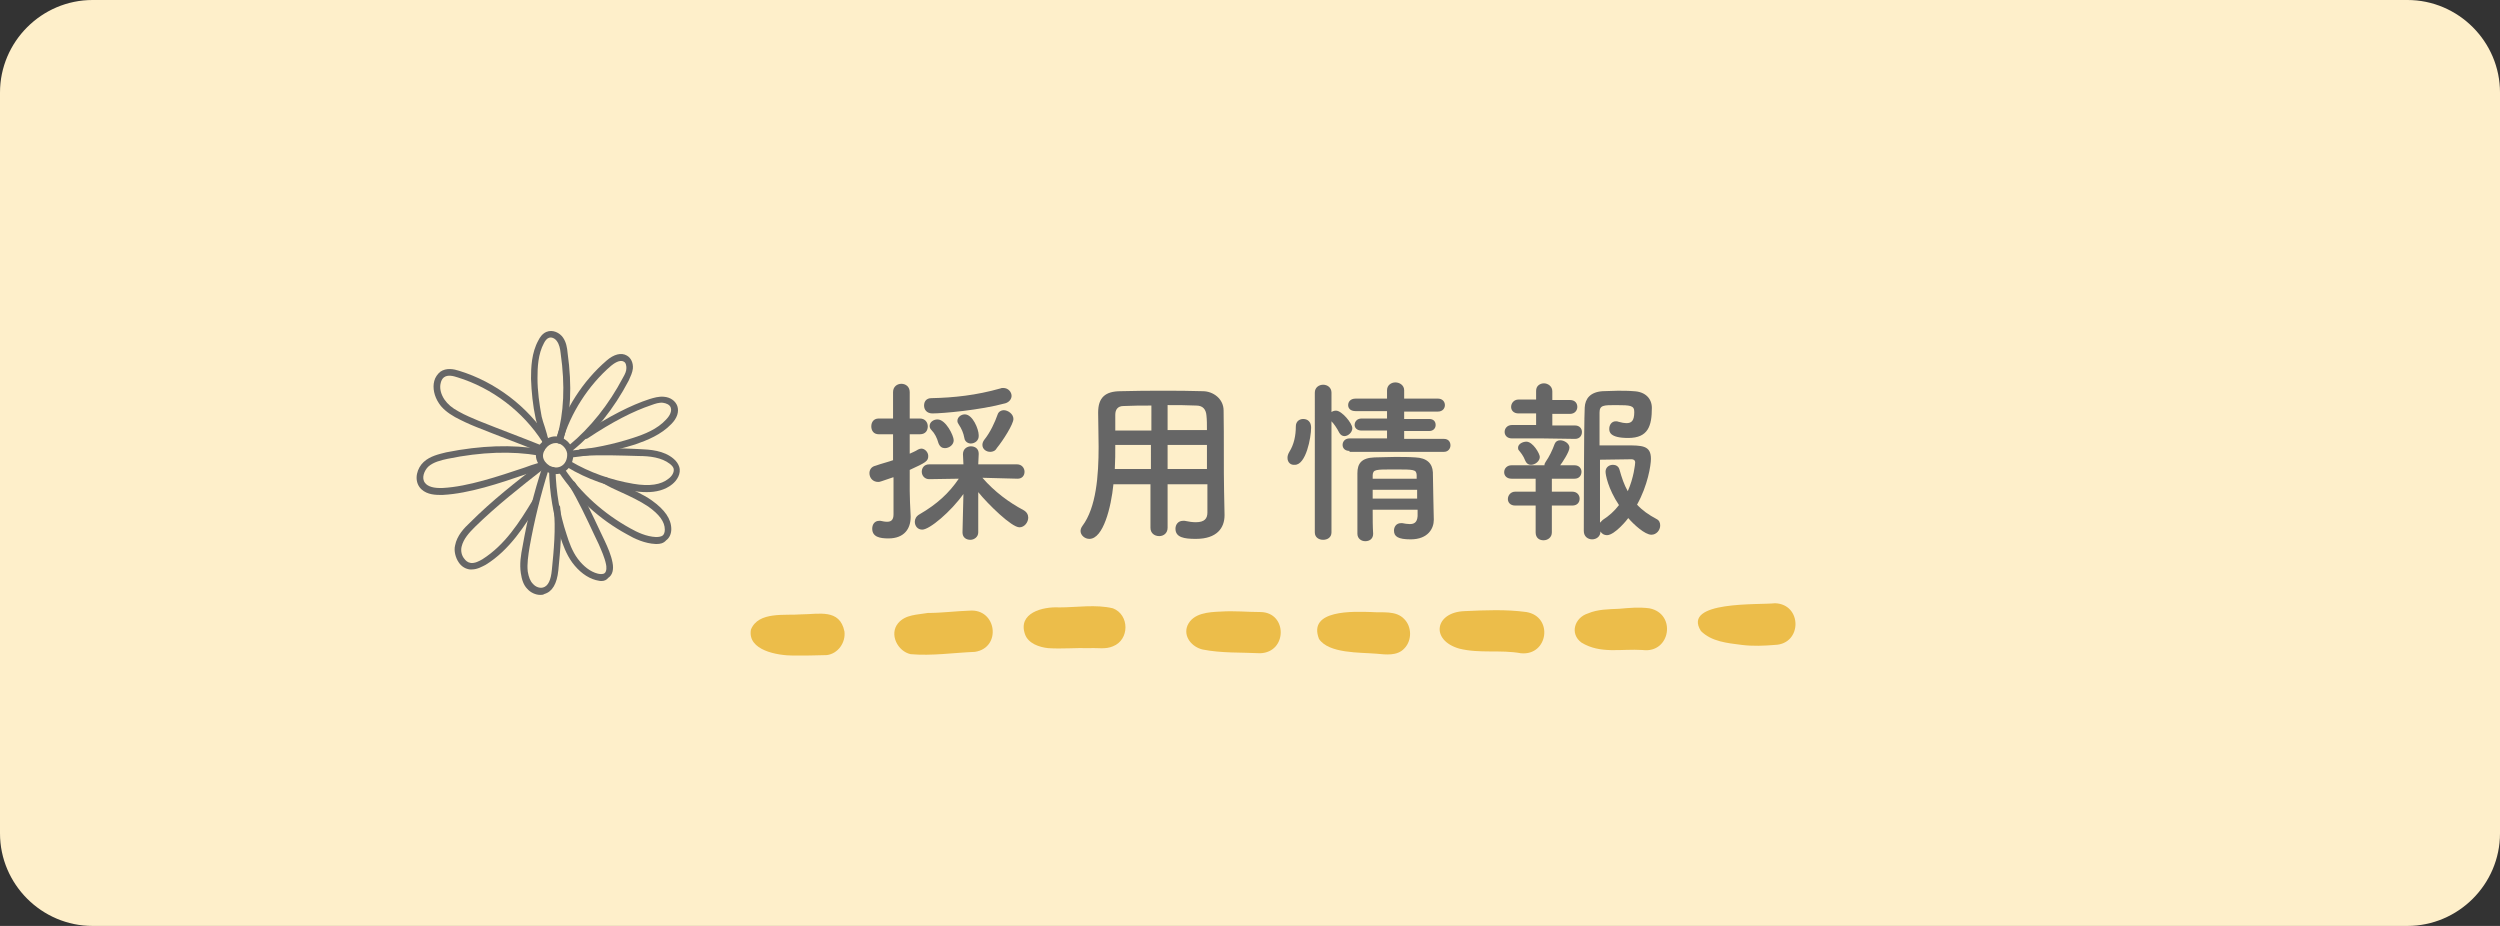
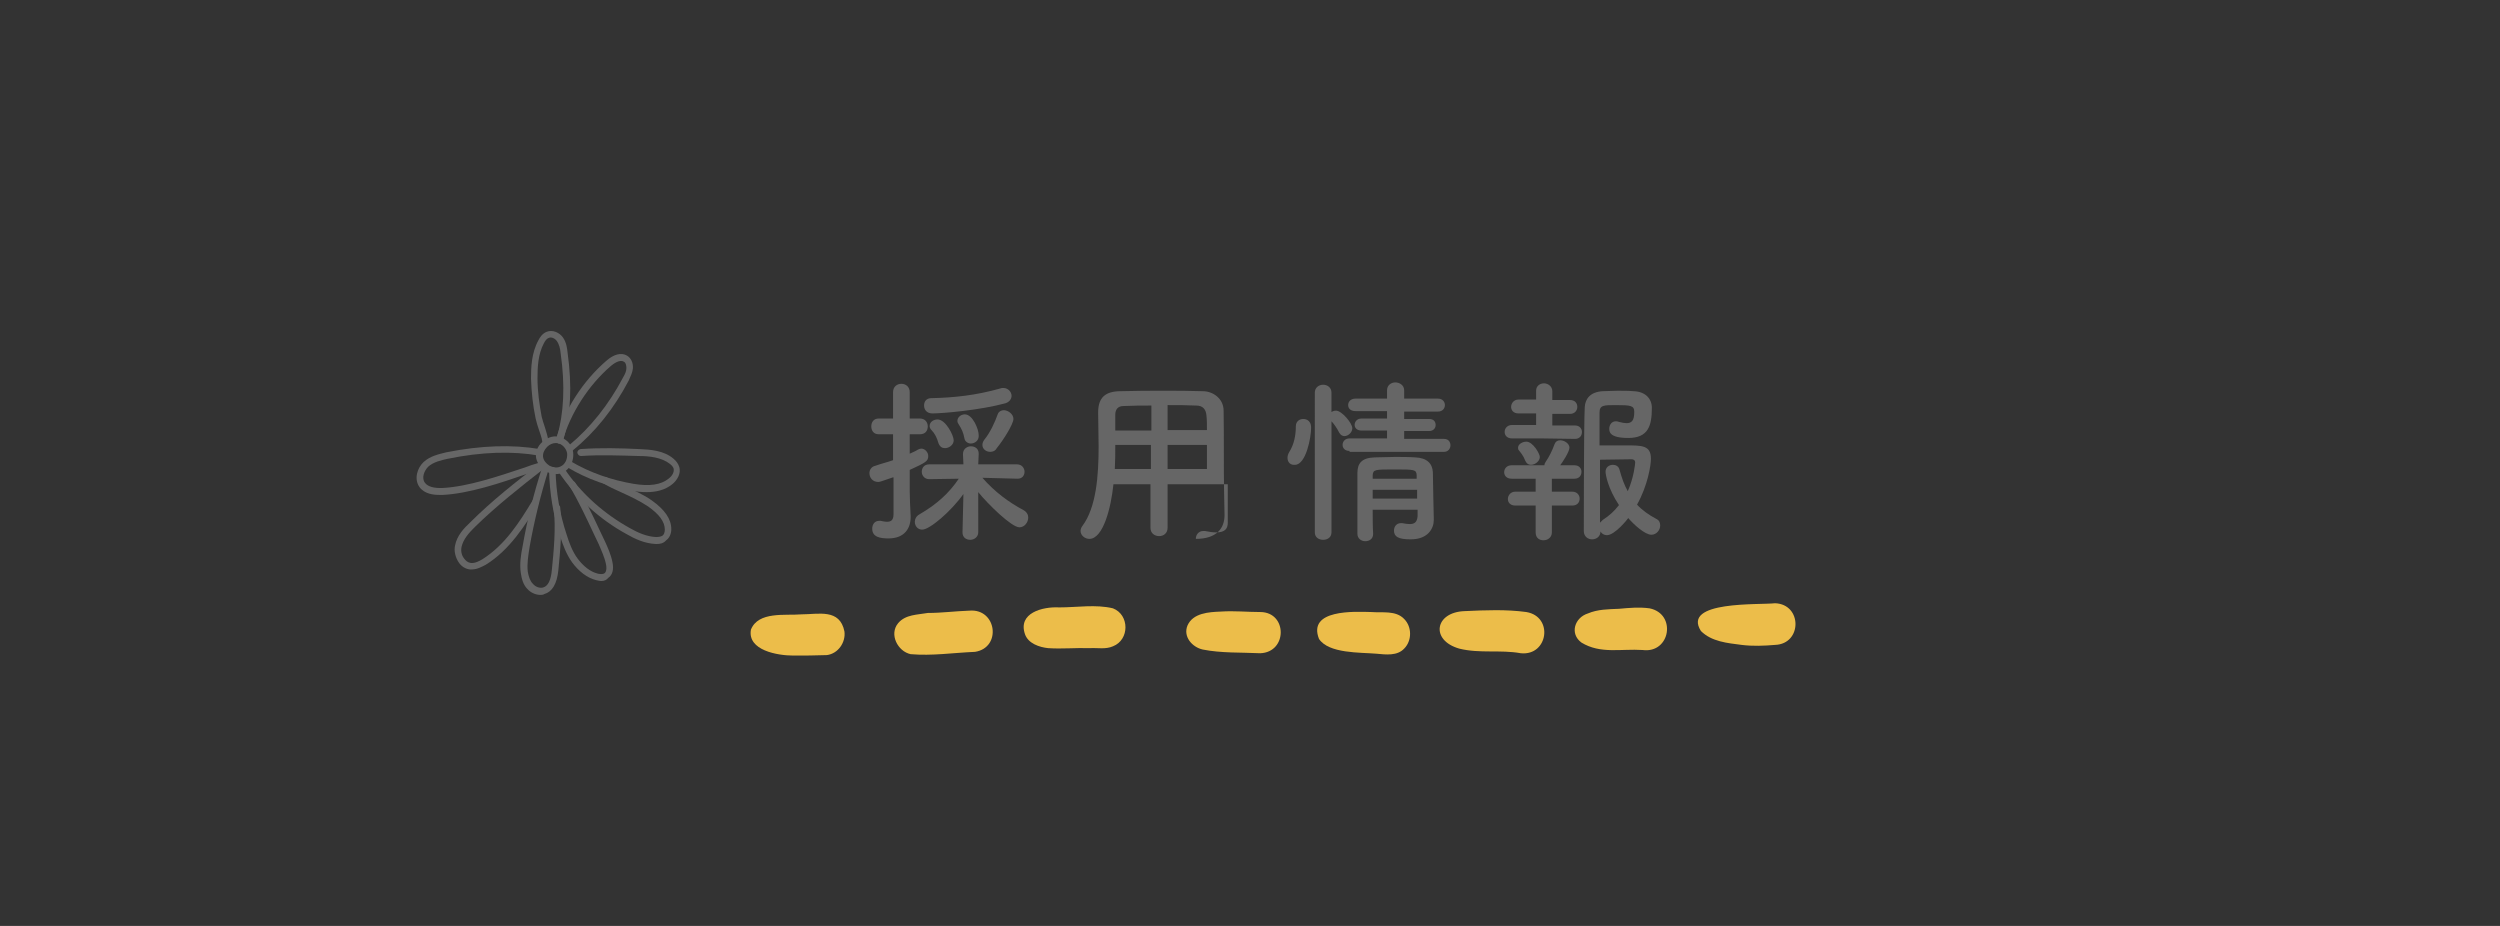
<svg xmlns="http://www.w3.org/2000/svg" version="1.1" id="レイヤー_1" x="0px" y="0px" width="540px" height="200px" viewBox="0 0 540 200" style="enable-background:new 0 0 540 200;" xml:space="preserve">
  <rect x="0" y="0" width="540" height="200" fill="#333333" stroke="none" />
  <style type="text/css">
	.st0{fill:#FEEFCA;}
	.st1{fill:#666666;}
	.st2{fill:#ECBD4A;}
</style>
  <g>
-     <path class="st0" d="M540,180c0,11-9,20-20,20H20c-11,0-20-9-20-20V20C0,9,9,0,20,0h500c11,0,20,9,20,20V180z" />
-   </g>
+     </g>
  <g>
    <path class="st1" d="M117.8,95.9c-0.4,0-0.7-0.3-0.7-0.7c-0.1-0.7-0.4-1.5-0.7-2.4c-0.3-0.8-0.5-1.6-0.7-2.4   c-0.6-2.8-0.9-5.7-1-8.6c0-2.4,0.1-5.6,1.6-8.3c0.3-0.6,0.8-1.4,1.7-1.8c1.4-0.6,2.9,0.2,3.6,1.2c0.7,1,0.9,2.2,1,3.3   c1,7.2,0.7,13.3-0.9,18.7c-0.1,0.4-0.5,0.6-0.9,0.5c-0.4-0.1-0.6-0.5-0.5-0.9c1.5-5.3,1.8-11.2,0.8-18.2c-0.1-1-0.3-1.9-0.8-2.6   c-0.4-0.6-1.2-1-1.8-0.7c-0.3,0.1-0.7,0.5-1,1.1c-1.3,2.4-1.4,5.3-1.4,7.6c0,2.8,0.4,5.6,0.9,8.3c0.2,0.7,0.4,1.5,0.7,2.3   c0.3,1,0.6,1.9,0.7,2.7C118.6,95.5,118.3,95.8,117.8,95.9C117.9,95.9,117.8,95.9,117.8,95.9z" />
    <path class="st1" d="M123.4,97.5c-0.2,0-0.4-0.1-0.6-0.3c-0.3-0.3-0.2-0.8,0.1-1c4.6-3.8,8.6-8.8,11.7-14.7c0.4-0.7,0.7-1.3,0.7-2   c0-0.5-0.1-1.2-0.6-1.4c-0.9-0.5-2.2,0.5-2.7,0.9c-4.9,4.2-8.8,10.3-10.5,16.3c-0.1,0.4-0.5,0.6-0.9,0.5c-0.4-0.1-0.6-0.5-0.5-0.9   c1.8-6.4,5.8-12.6,10.9-17c1.6-1.4,3.2-1.8,4.4-1.1c0.9,0.5,1.4,1.6,1.3,2.8c-0.1,0.9-0.5,1.7-0.9,2.6c-3.2,6.1-7.3,11.2-12.1,15.1   C123.7,97.4,123.5,97.5,123.4,97.5z" />
-     <path class="st1" d="M123.6,98.8c-0.4,0-0.7-0.3-0.7-0.7c0-0.4,0.3-0.7,0.7-0.8c4.4-0.4,8.8-1.3,13.1-2.7c2.5-0.8,5.3-1.9,7.2-4   c0.4-0.4,1.3-1.5,1-2.5c-0.2-0.7-1-1-1.7-1.1c-0.8-0.1-1.7,0.2-2.5,0.5c-3.9,1.3-8.4,3.6-13.8,7.2c-0.3,0.2-0.8,0.1-1-0.2   c-0.2-0.3-0.1-0.8,0.2-1c5.5-3.6,10.2-6,14.2-7.3c1-0.3,2-0.6,3.1-0.5c1.4,0.1,2.5,0.9,2.9,2c0.4,1.2,0,2.6-1.3,3.9   c-2.2,2.3-5.2,3.5-7.8,4.4C132.7,97.4,128.2,98.3,123.6,98.8C123.6,98.8,123.6,98.8,123.6,98.8z" />
    <path class="st1" d="M139.7,106.3c-1.1,0-2.2-0.1-3.1-0.3c-4.9-0.8-9.8-2.5-14.1-5.1c-0.3-0.2-0.5-0.6-0.3-1c0.2-0.3,0.6-0.5,1-0.3   c4.2,2.5,8.9,4.1,13.6,4.9c3.5,0.6,6,0.2,7.6-1.1c0.7-0.5,1.3-1.4,1.1-2.2c-0.1-0.3-0.3-0.6-0.8-1c-1.8-1.4-4.4-1.7-6.7-1.7   c-3.9-0.1-8.3-0.3-12.5,0c-0.4,0-0.7-0.3-0.8-0.7c0-0.4,0.3-0.7,0.7-0.8c4.2-0.3,8.7-0.2,12.6,0c2.5,0.1,5.4,0.3,7.5,2.1   c0.6,0.5,1,1.1,1.2,1.7c0.5,1.5-0.5,3-1.5,3.8C143.6,105.9,141.6,106.3,139.7,106.3z" />
    <path class="st1" d="M141.9,117.5c-0.1,0-0.2,0-0.3,0c-2.3-0.1-4.5-1.1-6.2-2.1c-5.9-3.2-11-7.9-14.7-13.4c-0.2-0.3-0.1-0.8,0.2-1   c0.3-0.2,0.8-0.1,1,0.2c3.6,5.4,8.6,9.8,14.2,12.9c1.6,0.9,3.5,1.8,5.6,1.9c0.6,0,1.1-0.1,1.4-0.3c0.3-0.2,0.5-0.7,0.5-1.3   c0-1.7-1.2-3.3-3.6-5c-1.8-1.2-3.9-2.2-5.9-3.1c-1.4-0.6-2.6-1.2-3.8-1.9c-0.3-0.2-0.5-0.6-0.3-1c0.2-0.3,0.6-0.5,1-0.3   c1.1,0.6,2.4,1.2,3.7,1.8c2.1,1,4.3,1.9,6.1,3.2c2.8,2,4.2,4,4.2,6.2c0,1-0.4,1.9-1.1,2.4C143.3,117.4,142.5,117.5,141.9,117.5z" />
    <path class="st1" d="M129.9,125.5c-0.4,0-0.7-0.1-1.2-0.2c-1.9-0.5-3.7-1.9-5.1-3.8c-1.3-1.8-2-3.8-2.6-5.6   c-1.5-4.6-2.3-9.4-2.4-14.3c0-0.4,0.3-0.7,0.7-0.7c0.4-0.1,0.7,0.3,0.7,0.7c0.1,4.7,0.9,9.4,2.4,13.9c0.5,1.6,1.2,3.6,2.4,5.2   c1.2,1.6,2.7,2.8,4.3,3.2c0.4,0.1,1.1,0.2,1.5-0.1c0.5-0.4,0.4-1.5,0.3-1.9c-0.3-1.5-1-3-1.6-4.4l-1-2.1c-1.6-3.4-3.4-7.3-5.3-10.4   c-0.2-0.3-0.1-0.8,0.2-1c0.3-0.2,0.8-0.1,1,0.2c2,3.2,3.8,7.1,5.4,10.5l1,2.1c0.7,1.5,1.4,3.1,1.7,4.7c0.3,1.5,0,2.7-0.9,3.3   C131,125.3,130.5,125.5,129.9,125.5z" />
    <path class="st1" d="M116.7,128.5c-1,0-2.1-0.5-2.8-1.3c-0.8-0.8-1.2-2-1.4-3.4c-0.3-2,0-3.9,0.4-5.9c1-5.7,2.4-11.4,4.2-16.9   c0.1-0.4,0.5-0.6,0.9-0.5c0.4,0.1,0.6,0.5,0.5,0.9c-1.7,5.4-3.1,11.1-4.1,16.7c-0.3,1.9-0.6,3.7-0.4,5.4c0.2,1.1,0.5,2,1.1,2.6   c0.6,0.7,1.5,1,2.2,0.8c1.1-0.3,1.7-1.6,1.9-3.8c0.4-4,0.9-9,0.4-13.3c0-0.4,0.2-0.8,0.6-0.8c0.4,0,0.8,0.2,0.8,0.6   c0.5,4.4,0,9.5-0.4,13.6c-0.3,2.9-1.3,4.6-3,5.1C117.3,128.5,117,128.5,116.7,128.5z" />
    <path class="st1" d="M101.9,123c-0.1,0-0.3,0-0.4,0c-0.9-0.1-1.8-0.6-2.4-1.5c-0.7-1-1.1-2.5-0.8-3.7c0.4-2.1,1.9-3.7,3.3-5   c4.6-4.6,9.8-8.7,14.9-12.6c0.3-0.2,0.8-0.2,1,0.1c0.2,0.3,0.2,0.8-0.1,1c-5,3.9-10.2,8-14.8,12.5c-1.3,1.3-2.5,2.6-2.9,4.3   c-0.2,0.9,0,1.9,0.6,2.6c0.3,0.4,0.7,0.8,1.4,0.9c0.9,0.1,1.8-0.4,2.5-0.8c4.9-3.1,8-8,10.9-12.8c0.2-0.3,0.7-0.4,1-0.2   c0.3,0.2,0.4,0.7,0.2,1c-2.9,4.7-6.2,10-11.4,13.2C104.1,122.4,103.1,123,101.9,123z" />
    <path class="st1" d="M94.9,106.9c-1.3,0-3.2-0.2-4.3-1.7c-1.2-1.7-0.5-4.1,0.9-5.4c1.4-1.3,3.3-1.7,4.9-2.1   c7.5-1.5,14.3-1.7,20.2-0.7c0.4,0.1,0.7,0.4,0.6,0.8c-0.1,0.4-0.4,0.7-0.8,0.6c-5.8-1-12.4-0.8-19.7,0.7c-1.4,0.3-3.1,0.7-4.2,1.7   c-0.9,0.9-1.5,2.5-0.7,3.5c0.6,0.8,1.9,1.2,3.9,1.1c5.4-0.3,11.9-2.5,17.6-4.4c1-0.4,2-0.7,3-1c0.4-0.1,0.8,0.1,0.9,0.5   c0.1,0.4-0.1,0.8-0.5,0.9c-1,0.3-2,0.7-3,1c-5.8,2-12.4,4.2-18,4.5C95.6,106.9,95.3,106.9,94.9,106.9z" />
-     <path class="st1" d="M116.9,97.7c-0.1,0-0.2,0-0.3-0.1c-2.2-0.9-4.6-1.8-6.9-2.7c-2.3-0.9-4.7-1.8-6.9-2.7c-1.5-0.6-3-1.3-4.5-2.1   c-1.6-0.9-2.8-1.9-3.5-3c-1-1.5-1.4-3.3-1-4.8c0.2-0.8,0.7-1.5,1.3-2c1.3-0.9,2.9-0.6,4.1-0.2c7.8,2.4,14.8,7.7,19.2,14.6   c0.2,0.3,0.1,0.8-0.2,1c-0.3,0.2-0.8,0.1-1-0.2c-4.2-6.6-10.9-11.7-18.4-14c-0.9-0.3-2.1-0.6-2.9,0c-0.3,0.2-0.6,0.7-0.7,1.2   c-0.3,1.1,0,2.4,0.8,3.6c0.7,1,1.6,1.8,3.1,2.6c1.4,0.8,2.9,1.4,4.3,2c2.2,0.9,4.6,1.8,6.9,2.7c2.3,0.9,4.7,1.8,6.9,2.7   c0.4,0.2,0.5,0.6,0.4,0.9C117.4,97.5,117.2,97.7,116.9,97.7z" />
    <path class="st1" d="M120.1,102.4c-0.7,0-1.5-0.2-2.2-0.6c-1.1-0.7-1.9-1.8-2.1-2.9c-0.2-1.2,0.3-2.5,1.3-3.4   c1-0.9,2.2-1.4,3.4-1.2c1.7,0.3,3.1,1.7,3.3,3.4c0.2,1.6-0.5,3.7-2.4,4.4l0,0C121.1,102.3,120.6,102.4,120.1,102.4z M120,95.7   c-0.6,0-1.3,0.3-1.8,0.8c-0.6,0.6-1,1.4-0.9,2.2c0.1,0.7,0.6,1.4,1.4,1.9c0.8,0.4,1.6,0.5,2.3,0.2l0,0c1.2-0.5,1.6-1.8,1.5-2.9   c-0.2-1.1-1.1-2-2.1-2.2C120.2,95.7,120.1,95.7,120,95.7z" />
  </g>
  <g>
    <path class="st1" d="M192.9,103.1c-2.7,0.9-2.8,1-3.2,1c-1.2,0-1.9-0.9-1.9-1.9c0-0.7,0.4-1.4,1.3-1.6c1.4-0.5,2.7-0.8,3.8-1.2   v-5.6h-3.1c-1.1,0-1.6-0.8-1.6-1.7s0.5-1.7,1.6-1.7h3.1l0-5.7c0-1.2,0.9-1.8,1.8-1.8c0.9,0,1.8,0.6,1.8,1.8v5.7h2.2   c1.1,0,1.7,0.8,1.7,1.7s-0.5,1.7-1.7,1.7h-2.2V98c0.6-0.3,1.2-0.5,1.8-0.9c0.2-0.1,0.5-0.2,0.7-0.2c0.8,0,1.5,0.8,1.5,1.6   c0,1.1-0.5,1.4-4,3c0,2.3,0,4.1,0,4.6c0,0.6,0.1,4.1,0.2,5.4c0,0.1,0,0.1,0,0.2c0,2.4-1.3,4.6-4.8,4.6c-1.8,0-3.5-0.3-3.5-2.1   c0-0.9,0.5-1.7,1.5-1.7c0.1,0,0.2,0,0.3,0c0.5,0.1,0.9,0.2,1.4,0.2c0.8,0,1.4-0.3,1.4-1.6V103.1z M211.3,115c0,1-0.9,1.6-1.7,1.6   c-0.9,0-1.7-0.5-1.7-1.6v0l0.2-8.3c-2.7,3.8-7.3,7.7-8.9,7.7c-1,0-1.6-0.8-1.6-1.7c0-0.6,0.3-1.2,1-1.6c3.8-2.2,6.4-4.6,8.5-7.7   l-6.4,0.1h0c-1,0-1.6-0.8-1.6-1.6c0-0.8,0.5-1.6,1.6-1.6l7.4,0l-0.1-2.2c0-1.3,1.1-1.7,1.7-1.7c0.9,0,1.7,0.5,1.7,1.6   c0,0,0,0,0,0.1l-0.1,2.2l8.4,0c1,0,1.6,0.8,1.6,1.6c0,0.8-0.5,1.5-1.5,1.5h0l-7.6-0.2c2.6,3,5.7,5.3,8.9,7c0.7,0.4,1,1,1,1.6   c0,1-0.8,2.1-1.9,2.1c-1.7,0-6.8-5-8.9-7.6L211.3,115L211.3,115z M201.4,89.3c-1.2,0-1.8-0.8-1.8-1.7s0.5-1.6,1.6-1.6   c4.8-0.1,9.6-0.6,14.9-2.1c0.2-0.1,0.5-0.1,0.6-0.1c1.1,0,1.8,0.9,1.8,1.7c0,0.6-0.4,1.3-1.3,1.6C211.7,88.6,203.6,89.3,201.4,89.3   z M204.1,96.8c-0.6,0-1.1-0.3-1.4-1.1c-0.3-1.1-0.8-2.1-1.5-2.8c-0.3-0.3-0.4-0.6-0.4-0.9c0-0.8,0.8-1.4,1.7-1.4   c1.8,0,3.5,3.5,3.5,4.5C206,96.1,205,96.8,204.1,96.8z M209.7,95.8c-0.6,0-1.3-0.4-1.4-1.2c-0.2-1.1-0.6-2-1.2-2.9   c-0.2-0.3-0.3-0.5-0.3-0.8c0-0.8,0.8-1.4,1.6-1.4c1.7,0,3,3.2,3,4.5C211.5,95.2,210.5,95.8,209.7,95.8z M213.9,97.6   c-0.9,0-1.7-0.6-1.7-1.5c0-0.3,0.1-0.7,0.4-1.1c1.3-1.6,2.3-3.8,2.9-5.5c0.2-0.6,0.8-0.9,1.3-0.9c0.9,0,2.1,0.8,2.1,1.9   s-2.2,4.6-3.6,6.3C215,97.4,214.4,97.6,213.9,97.6z" />
-     <path class="st1" d="M260.7,104.6h-8.5v9.4c0,1.2-0.9,1.8-1.8,1.8c-1,0-1.9-0.6-1.9-1.8v-9.4h-8c-0.5,5-2.2,11.8-5.2,11.8   c-1,0-1.9-0.8-1.9-1.7c0-0.3,0.1-0.7,0.4-1.1c3-4,3.5-10.9,3.5-17.1c0-2.7-0.1-5.2-0.1-7.3c0,0,0-0.1,0-0.1c0-3.2,1.5-4.6,4.9-4.6   c3.3-0.1,6.3-0.1,9.3-0.1c2.7,0,5.4,0,8.4,0.1c2.2,0,4.5,1.6,4.5,4.2c0.1,5.6,0,13.1,0.1,17.3l0.1,5.2c0,0,0,0,0,0.1   c0,2.7-1.6,5.1-6.2,5.1c-2.5,0-4.4-0.3-4.4-2.2c0-0.9,0.6-1.7,1.6-1.7c0.1,0,0.2,0,0.4,0c0.9,0.2,1.7,0.3,2.4,0.3   c1.9,0,2.5-0.8,2.5-2.1V104.6z M248.6,96.1h-7.7c0,1.7,0,3.5-0.1,5.2h7.8L248.6,96.1z M248.6,87.6c-1.9,0-3.9,0-5.9,0.1   c-1.3,0-1.8,0.8-1.8,1.9v3.4h7.8V87.6z M260.7,92.9c0-1.1,0-2.2-0.1-3.1c-0.1-1.4-0.8-2.2-2.2-2.2c-2.1-0.1-4.1-0.1-6.2-0.1v5.4   H260.7z M260.7,96.1h-8.5l0,5.2h8.5V96.1z" />
+     <path class="st1" d="M260.7,104.6h-8.5v9.4c0,1.2-0.9,1.8-1.8,1.8c-1,0-1.9-0.6-1.9-1.8v-9.4h-8c-0.5,5-2.2,11.8-5.2,11.8   c-1,0-1.9-0.8-1.9-1.7c0-0.3,0.1-0.7,0.4-1.1c3-4,3.5-10.9,3.5-17.1c0-2.7-0.1-5.2-0.1-7.3c0,0,0-0.1,0-0.1c0-3.2,1.5-4.6,4.9-4.6   c3.3-0.1,6.3-0.1,9.3-0.1c2.7,0,5.4,0,8.4,0.1c2.2,0,4.5,1.6,4.5,4.2c0.1,5.6,0,13.1,0.1,17.3l0.1,5.2c0,0,0,0,0,0.1   c0,2.7-1.6,5.1-6.2,5.1c0-0.9,0.6-1.7,1.6-1.7c0.1,0,0.2,0,0.4,0c0.9,0.2,1.7,0.3,2.4,0.3   c1.9,0,2.5-0.8,2.5-2.1V104.6z M248.6,96.1h-7.7c0,1.7,0,3.5-0.1,5.2h7.8L248.6,96.1z M248.6,87.6c-1.9,0-3.9,0-5.9,0.1   c-1.3,0-1.8,0.8-1.8,1.9v3.4h7.8V87.6z M260.7,92.9c0-1.1,0-2.2-0.1-3.1c-0.1-1.4-0.8-2.2-2.2-2.2c-2.1-0.1-4.1-0.1-6.2-0.1v5.4   H260.7z M260.7,96.1h-8.5l0,5.2h8.5V96.1z" />
    <path class="st1" d="M278.1,98.9c0-0.4,0.1-0.8,0.4-1.3c1-1.6,1.4-3.5,1.4-5.5c0-1.1,0.8-1.6,1.6-1.6c0.2,0,1.7,0,1.7,1.9   c0,2.1-1.1,8-3.5,8C278.8,100.5,278.1,99.9,278.1,98.9z M284,84.8c0-1.1,0.9-1.7,1.8-1.7c0.9,0,1.8,0.6,1.8,1.7V89   c0.3-0.2,0.6-0.3,1-0.3c1.2,0,3.5,2.7,3.5,3.8c0,0.9-0.9,1.7-1.7,1.7c-0.4,0-0.8-0.2-1.1-0.7c-0.5-1-1.2-2-1.7-2.5v24   c0,1.1-0.9,1.6-1.8,1.6c-0.9,0-1.8-0.5-1.8-1.6V84.8z M291.5,97.4c-1,0-1.5-0.6-1.5-1.3c0-0.7,0.5-1.4,1.5-1.4l8.1,0V93l-5.5,0   c-1,0-1.5-0.6-1.5-1.2c0-0.7,0.5-1.4,1.5-1.4l5.5,0v-1.6l-6.8,0c-1.1,0-1.6-0.6-1.6-1.3c0-0.7,0.5-1.4,1.6-1.4h6.8l0-1.8   c0-1.1,0.9-1.7,1.8-1.7c0.9,0,1.9,0.6,1.9,1.7v1.8h7.3c1,0,1.5,0.7,1.5,1.4c0,0.7-0.5,1.4-1.5,1.4l-7.3,0v1.6l5.4,0   c1,0,1.4,0.6,1.4,1.3s-0.5,1.3-1.4,1.3l-5.4,0v1.7l8.6,0c1,0,1.4,0.7,1.4,1.4c0,0.7-0.5,1.4-1.4,1.4H291.5z M296.5,110.2   c0,1.8,0,3.6,0.1,5.1v0c0,1.1-0.8,1.6-1.7,1.6s-1.7-0.6-1.7-1.6c0-2.1,0-4.3,0-6.6s0-4.4,0-6.5c0-2.1,0.9-3.3,3.7-3.4   c1.4,0,2.9-0.1,4.4-0.1c1.5,0,3,0,4.4,0.1c2.5,0.1,3.7,1.3,3.8,3.2c0,1.2,0.2,10.2,0.2,10.2c0,0,0,0,0,0.1c0,1.8-1.2,4.2-5,4.2   c-2.7,0-3.6-0.6-3.6-1.9c0-0.8,0.5-1.6,1.5-1.6c0.1,0,0.2,0,0.3,0c0.5,0.1,1.1,0.2,1.6,0.2c0.9,0,1.6-0.3,1.7-1.7   c0-0.4,0-0.9,0-1.4H296.5z M296.5,105.8v1.9h9.6c0-0.6,0-1.3,0-1.9H296.5z M306,102.6c-0.1-1.2-0.5-1.2-4.9-1.2c-4,0-4.5,0-4.6,1.2   v0.8h9.5L306,102.6z" />
    <path class="st1" d="M333.4,94.7l-6.8,0c-1.1,0-1.6-0.7-1.6-1.4c0-0.8,0.6-1.5,1.6-1.5l5.2,0l0-2.5l-3.8,0c-1.1,0-1.6-0.7-1.6-1.4   c0-0.8,0.6-1.6,1.6-1.6l3.8,0l0-1.9v0c0-1.1,0.9-1.6,1.7-1.6s1.8,0.6,1.8,1.7v1.9l3.8,0c1.1,0,1.6,0.7,1.6,1.5   c0,0.7-0.5,1.5-1.6,1.5l-3.8,0l0,2.5l4.9,0c1,0,1.5,0.7,1.5,1.4c0,0.8-0.5,1.5-1.5,1.5L333.4,94.7z M335.2,109.2l0,5.8   c0,1.1-0.9,1.7-1.8,1.7s-1.7-0.5-1.7-1.7l0-5.8l-4.4,0c-1.1,0-1.6-0.7-1.6-1.4c0-0.8,0.6-1.6,1.6-1.6l4.4,0l0-2.8l-5.2,0   c-1.1,0-1.6-0.7-1.6-1.4c0-0.8,0.6-1.5,1.6-1.5l6.8,0h0.3c0-0.3,0.1-0.5,0.3-0.8c0.7-1,1.4-2.4,1.9-3.8c0.2-0.5,0.6-0.8,1.2-0.8   c0.9,0,2,0.7,2,1.6c0,0.9-1.6,3.3-2,3.8h3.1c1,0,1.5,0.7,1.5,1.4c0,0.8-0.5,1.5-1.5,1.5l-4.9,0l0,2.8l4.4,0c1.1,0,1.6,0.8,1.6,1.5   c0,0.8-0.5,1.5-1.6,1.5L335.2,109.2z M330.7,100.4c-0.5,0-0.9-0.2-1.2-0.8c-0.5-1.3-1.1-1.9-1.4-2.3c-0.2-0.2-0.2-0.4-0.2-0.6   c0-0.8,1-1.3,1.8-1.3c1.4,0,2.9,2.6,2.9,3.3C332.6,99.6,331.6,100.4,330.7,100.4z M347.1,115.6c-0.6,0-1.1-0.3-1.4-0.8   c0,1.1-0.9,1.7-1.8,1.7c-0.9,0-1.8-0.6-1.8-1.8c0,0,0-22.6,0.2-26.7c0.1-1.9,1.2-3.3,3.8-3.5c1,0,2.2-0.1,3.3-0.1   c1.2,0,2.4,0,3.5,0.1c2.5,0.1,3.9,1.6,3.9,3.6c0,3.9-0.8,6.5-5.1,6.5c-4.1,0-4.1-1.4-4.1-2c0-0.8,0.5-1.6,1.4-1.6   c0.2,0,0.4,0,0.6,0.1c0.7,0.2,1.3,0.3,1.7,0.3c1.1,0,1.7-0.5,1.7-2.4c0-1.4-0.7-1.5-4-1.5c-2.6,0-3.5,0-3.5,1.6c0,0.9,0,3.7,0,7.1   c1.3,0,3.7,0,5.7,0c3.5,0,5.4,0,5.4,2.9c0,1.4-0.7,5.8-3,9.9c1.1,1.2,2.5,2.2,4.2,3.1c0.6,0.3,0.8,0.8,0.8,1.4c0,1-0.8,2-1.9,2   c-1.4,0-3.8-2.2-5-3.6C351.6,112.1,348.8,115.6,347.1,115.6z M346.8,101.9c0-1,0.8-1.5,1.6-1.5c0.6,0,1.2,0.3,1.4,1   c0.5,1.8,1,3.3,1.8,4.7c1.3-2.9,1.6-5.9,1.6-6.2c0-0.6-0.5-0.7-0.8-0.7c-1.5,0-5.1,0.1-6.8,0.1c0,5.1,0,10.8,0,13.6   c0.2-0.2,0.4-0.4,0.6-0.6c1.4-0.9,2.5-1.9,3.5-3.2C347.3,105.5,346.8,102.5,346.8,101.9z" />
  </g>
  <g>
    <path class="st2" d="M171.3,141.6c-3.3,0-9.9-1.1-9.1-5.6c1.6-4,7.4-3,10.9-3.3c3.7,0,8.3-1.3,9.3,3.7c0.3,2.4-1.4,4.8-3.8,5.1   C176.1,141.6,173.7,141.6,171.3,141.6z" />
    <path class="st2" d="M196.7,141.3c-2.8-0.6-4.7-4.3-2.7-6.7c1.6-1.9,4.2-1.8,6.4-2.2c3,0,6-0.4,9-0.5c5.9-0.5,7,8,1.2,8.9   C205.9,141,201.3,141.7,196.7,141.3z" />
    <path class="st2" d="M226.4,140c-1.9-0.2-4.3-1-5-3c0,0,0,0,0,0c-1.6-4.6,3.8-6,7.4-5.8c3.8,0,7.9-0.7,11.6,0.2   c3.6,1.4,3.6,6.8,0,8.2c-1.6,0.7-3.3,0.3-5,0.4C232.4,139.9,229.4,140.2,226.4,140z" />
    <path class="st2" d="M272.2,141.1c-4.1-0.2-8.4,0-12.4-0.8c-2.3-0.5-4.3-2.8-3.3-5.2c1.2-2.7,4.6-2.9,7.2-3   c2.9-0.2,5.7,0.1,8.6,0.1C278.1,132.3,278.1,140.9,272.2,141.1z" />
    <path class="st2" d="M297.3,141.2c-3.5-0.3-10.3,0-12.4-3.2c-2.5-6.4,7.6-5.9,11.3-5.8c2.4,0.2,5.3-0.4,7.1,1.5   c1.7,1.7,1.7,4.7,0,6.4C301.8,141.7,299.4,141.4,297.3,141.2z" />
    <path class="st2" d="M328.5,141.1c-4.4-0.8-8.9,0.1-13.3-1c-6.3-1.8-5.3-7.9,1.2-8.1c4.4-0.2,8.9-0.4,13.3,0.2   C335.6,133.2,334.4,141.7,328.5,141.1z" />
    <path class="st2" d="M354.8,140.4c-4.7-0.3-9.1,0.9-13.2-1.6c-2.6-1.9-1.5-5.4,1.4-6.3c2.1-0.9,4.4-0.9,6.7-1   c2.2-0.2,4.4-0.4,6.6-0.1C362.2,132.6,360.8,141.2,354.8,140.4z" />
    <path class="st2" d="M376.2,139.3c-3.1-0.4-6.5-0.7-8.8-3c0,0,0,0,0,0c-4.2-6.6,12.7-5.6,16-6c5.9,0.2,5.9,8.8,0,9   C381,139.5,378.6,139.6,376.2,139.3z" />
  </g>
</svg>